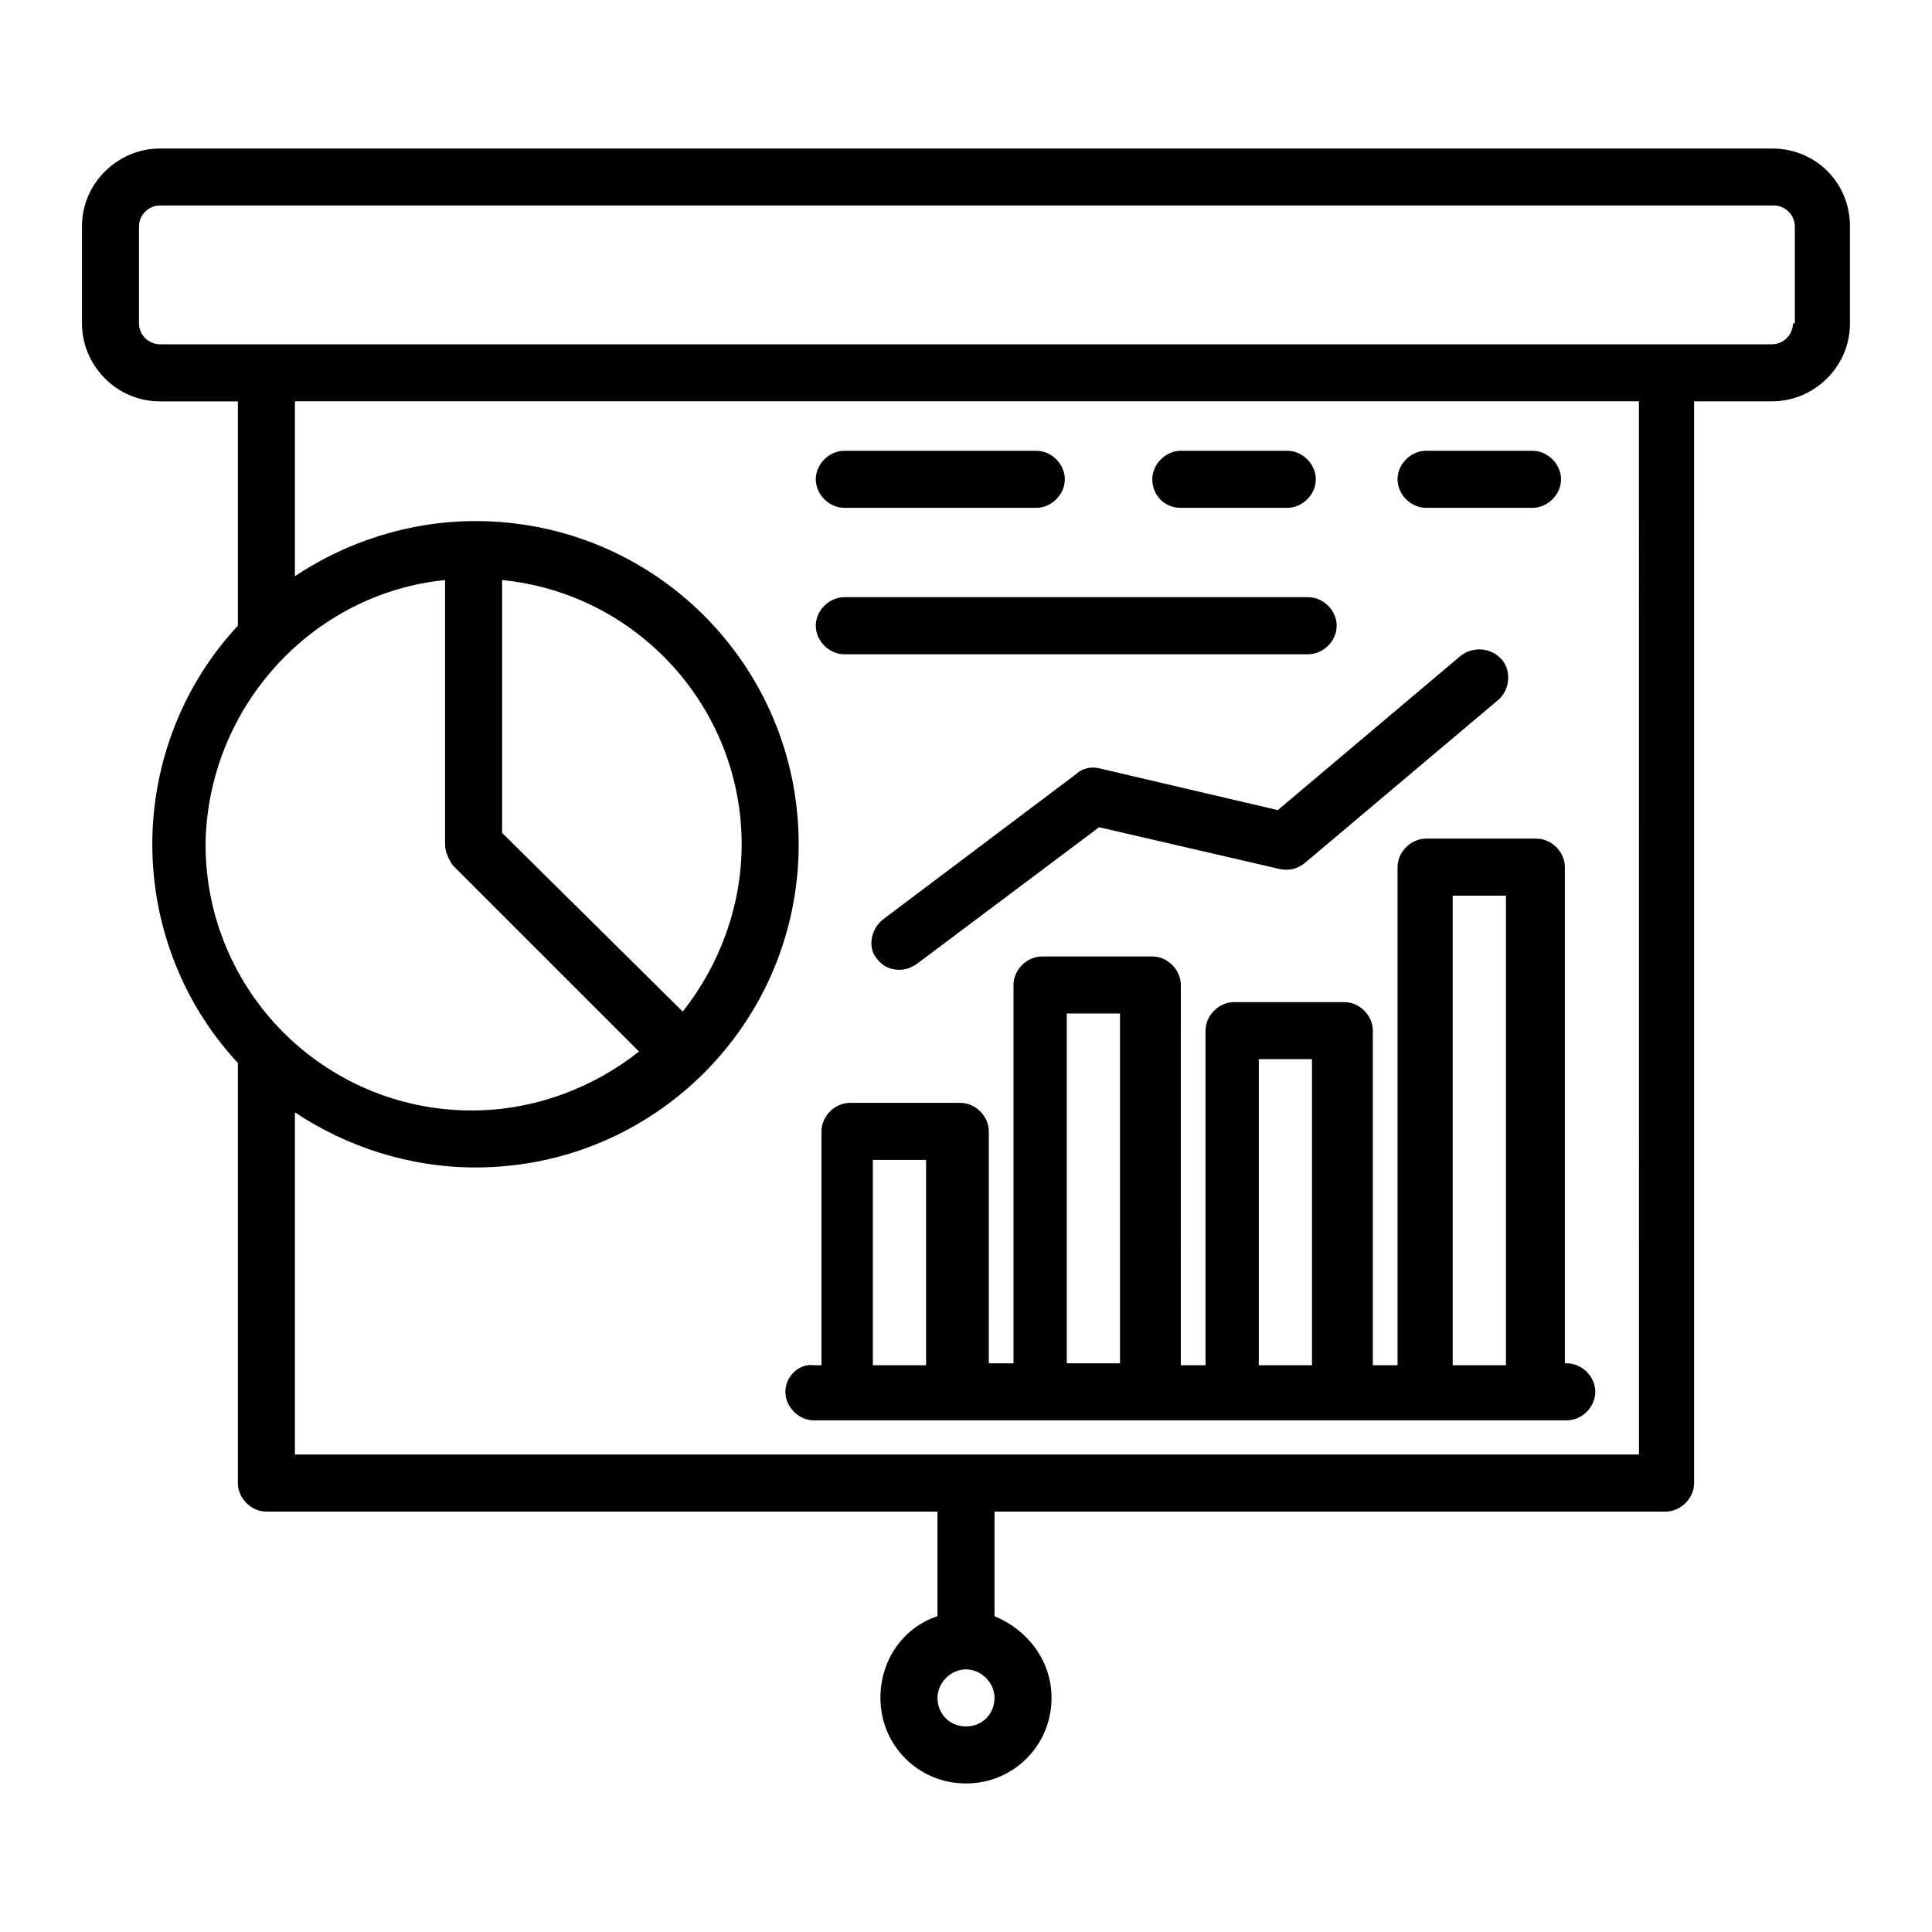
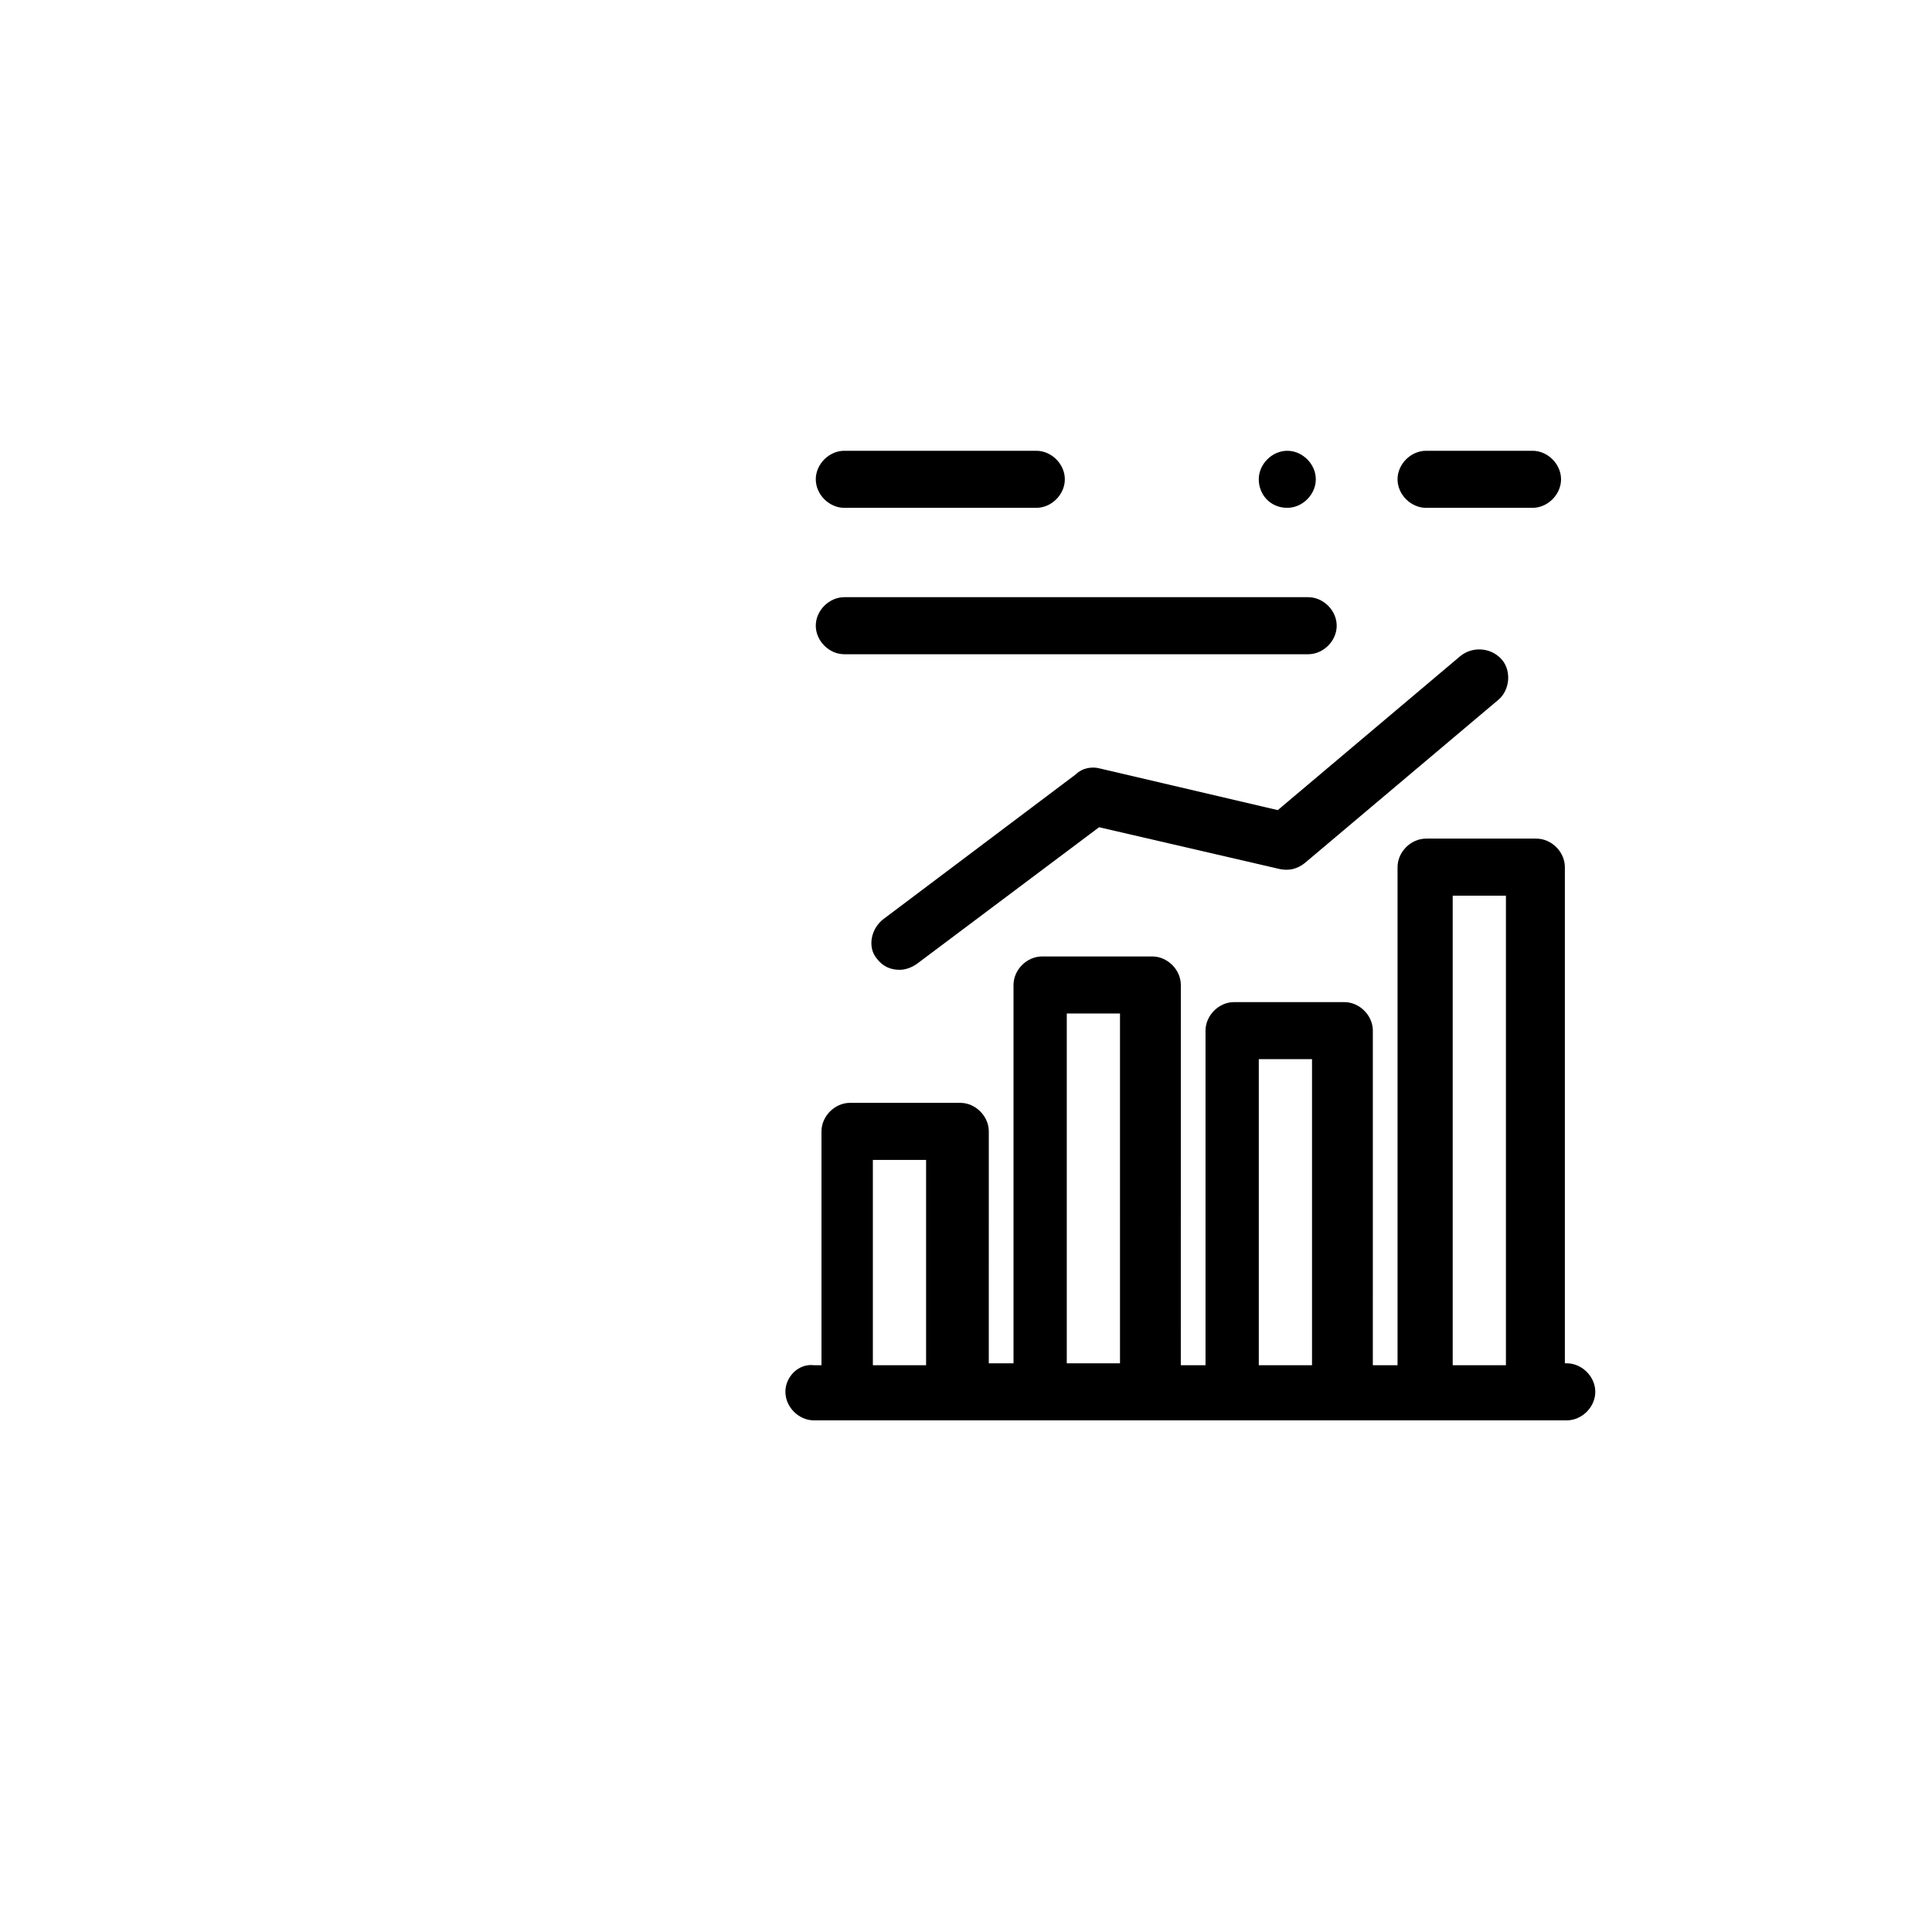
<svg xmlns="http://www.w3.org/2000/svg" fill="#000000" width="800px" height="800px" version="1.1" viewBox="144 144 512 512">
  <g>
-     <path d="m613.61 183.36h-427.23c-11.082 0-20.656 9.07-20.656 20.656v25.695c0 11.082 9.07 20.656 20.656 20.656h20.656v59.449c-14.105 15.113-22.672 35.77-22.672 57.938 0 22.168 8.566 42.824 22.672 57.938v111.34c0 4.031 3.527 7.559 7.559 7.559h177.84v27.711c-9.07 3.023-15.113 11.586-15.113 21.664 0 12.594 10.078 22.672 22.672 22.672s22.672-10.078 22.672-22.672c0-10.078-6.551-18.137-15.113-21.664v-27.711h177.84c4.031 0 7.559-3.527 7.559-7.559l-0.004-286.67h20.656c11.082 0 20.656-9.07 20.656-20.656v-25.695c0-11.586-9.066-20.656-20.656-20.656zm-213.61 418.16c-4.535 0-7.559-3.527-7.559-7.559s3.527-7.559 7.559-7.559 7.559 3.527 7.559 7.559c-0.004 4.031-3.027 7.559-7.559 7.559zm-138.05-303.8v70.031c0 2.016 1.008 4.031 2.016 5.543l49.375 49.375c-12.09 9.574-27.711 15.617-44.336 15.617-19.648 0-37.281-8.062-49.879-20.656-12.594-12.594-20.656-30.23-20.656-49.879 0.504-36.277 28.215-66.508 63.48-70.031zm78.598 70.027c0 16.625-6.047 32.242-15.617 44.336l-47.863-47.359v-67.004c35.77 3.523 63.48 33.754 63.48 70.027zm237.29 161.72h-355.69v-90.688c13.602 9.07 30.23 14.609 47.863 14.609 47.359 0 85.648-38.289 85.648-85.648s-38.289-85.648-85.648-85.648c-17.633 0-34.258 5.543-47.863 14.609v-46.352h356.19l0.004 279.12zm41.312-299.77c0 3.023-2.519 5.543-5.543 5.543h-427.23c-3.023 0-5.543-2.519-5.543-5.543v-25.695c0-3.023 2.519-5.539 5.543-5.539h427.73c3.023 0 5.543 2.519 5.543 5.543v25.691z" />
    <path d="m352.14 512.85c0 4.031 3.527 7.559 7.559 7.559h199.51c4.031 0 7.559-3.527 7.559-7.559s-3.527-7.559-7.559-7.559h-0.504v-131.49c0-4.031-3.527-7.559-7.559-7.559h-29.223c-4.031 0-7.559 3.527-7.559 7.559v132h-6.551l0.004-88.672c0-4.031-3.527-7.559-7.559-7.559h-29.223c-4.031 0-7.559 3.527-7.559 7.559v88.672h-6.551l0.008-100.77c0-4.031-3.527-7.559-7.559-7.559h-29.223c-4.031 0-7.559 3.527-7.559 7.559v100.26h-6.551l0.004-61.465c0-4.031-3.527-7.559-7.559-7.559h-29.223c-4.031 0-7.559 3.527-7.559 7.559v61.969h-2.008c-4.031-0.504-7.559 3.023-7.559 7.055zm176.84-131.49h14.105v124.44h-14.105zm-51.387 43.324h14.105v81.113h-14.105zm-50.887-12.09h14.105v92.699h-14.105zm-51.387 38.793h14.105v54.41h-14.105z" />
    <path d="m530.99 317.88-48.367 40.809-47.355-11.086c-2.016-0.504-4.535 0-6.047 1.512l-50.883 38.289c-3.527 2.519-4.535 7.559-2.016 10.582 1.512 2.016 3.527 3.023 6.047 3.023 1.512 0 3.023-0.504 4.535-1.512l48.367-36.273 47.863 11.082c2.519 0.504 4.535 0 6.551-1.512l51.383-43.328c3.023-2.519 3.527-7.559 1.008-10.578-3.023-3.527-8.062-3.527-11.086-1.008z" />
    <path d="m367.75 278.58h50.883c4.031 0 7.559-3.527 7.559-7.559s-3.527-7.559-7.559-7.559h-50.883c-4.031 0-7.559 3.527-7.559 7.559 0.004 4.031 3.527 7.559 7.559 7.559z" />
-     <path d="m456.93 278.58h28.215c4.031 0 7.559-3.527 7.559-7.559s-3.527-7.559-7.559-7.559h-28.215c-4.031 0-7.559 3.527-7.559 7.559s3.023 7.559 7.559 7.559z" />
+     <path d="m456.93 278.58h28.215c4.031 0 7.559-3.527 7.559-7.559s-3.527-7.559-7.559-7.559c-4.031 0-7.559 3.527-7.559 7.559s3.023 7.559 7.559 7.559z" />
    <path d="m521.92 278.58h28.215c4.031 0 7.559-3.527 7.559-7.559s-3.527-7.559-7.559-7.559h-28.215c-4.031 0-7.559 3.527-7.559 7.559s3.527 7.559 7.559 7.559z" />
    <path d="m367.75 317.38h122.93c4.031 0 7.559-3.527 7.559-7.559s-3.527-7.559-7.559-7.559h-122.93c-4.031 0-7.559 3.527-7.559 7.559 0.004 4.031 3.527 7.559 7.559 7.559z" />
  </g>
</svg>